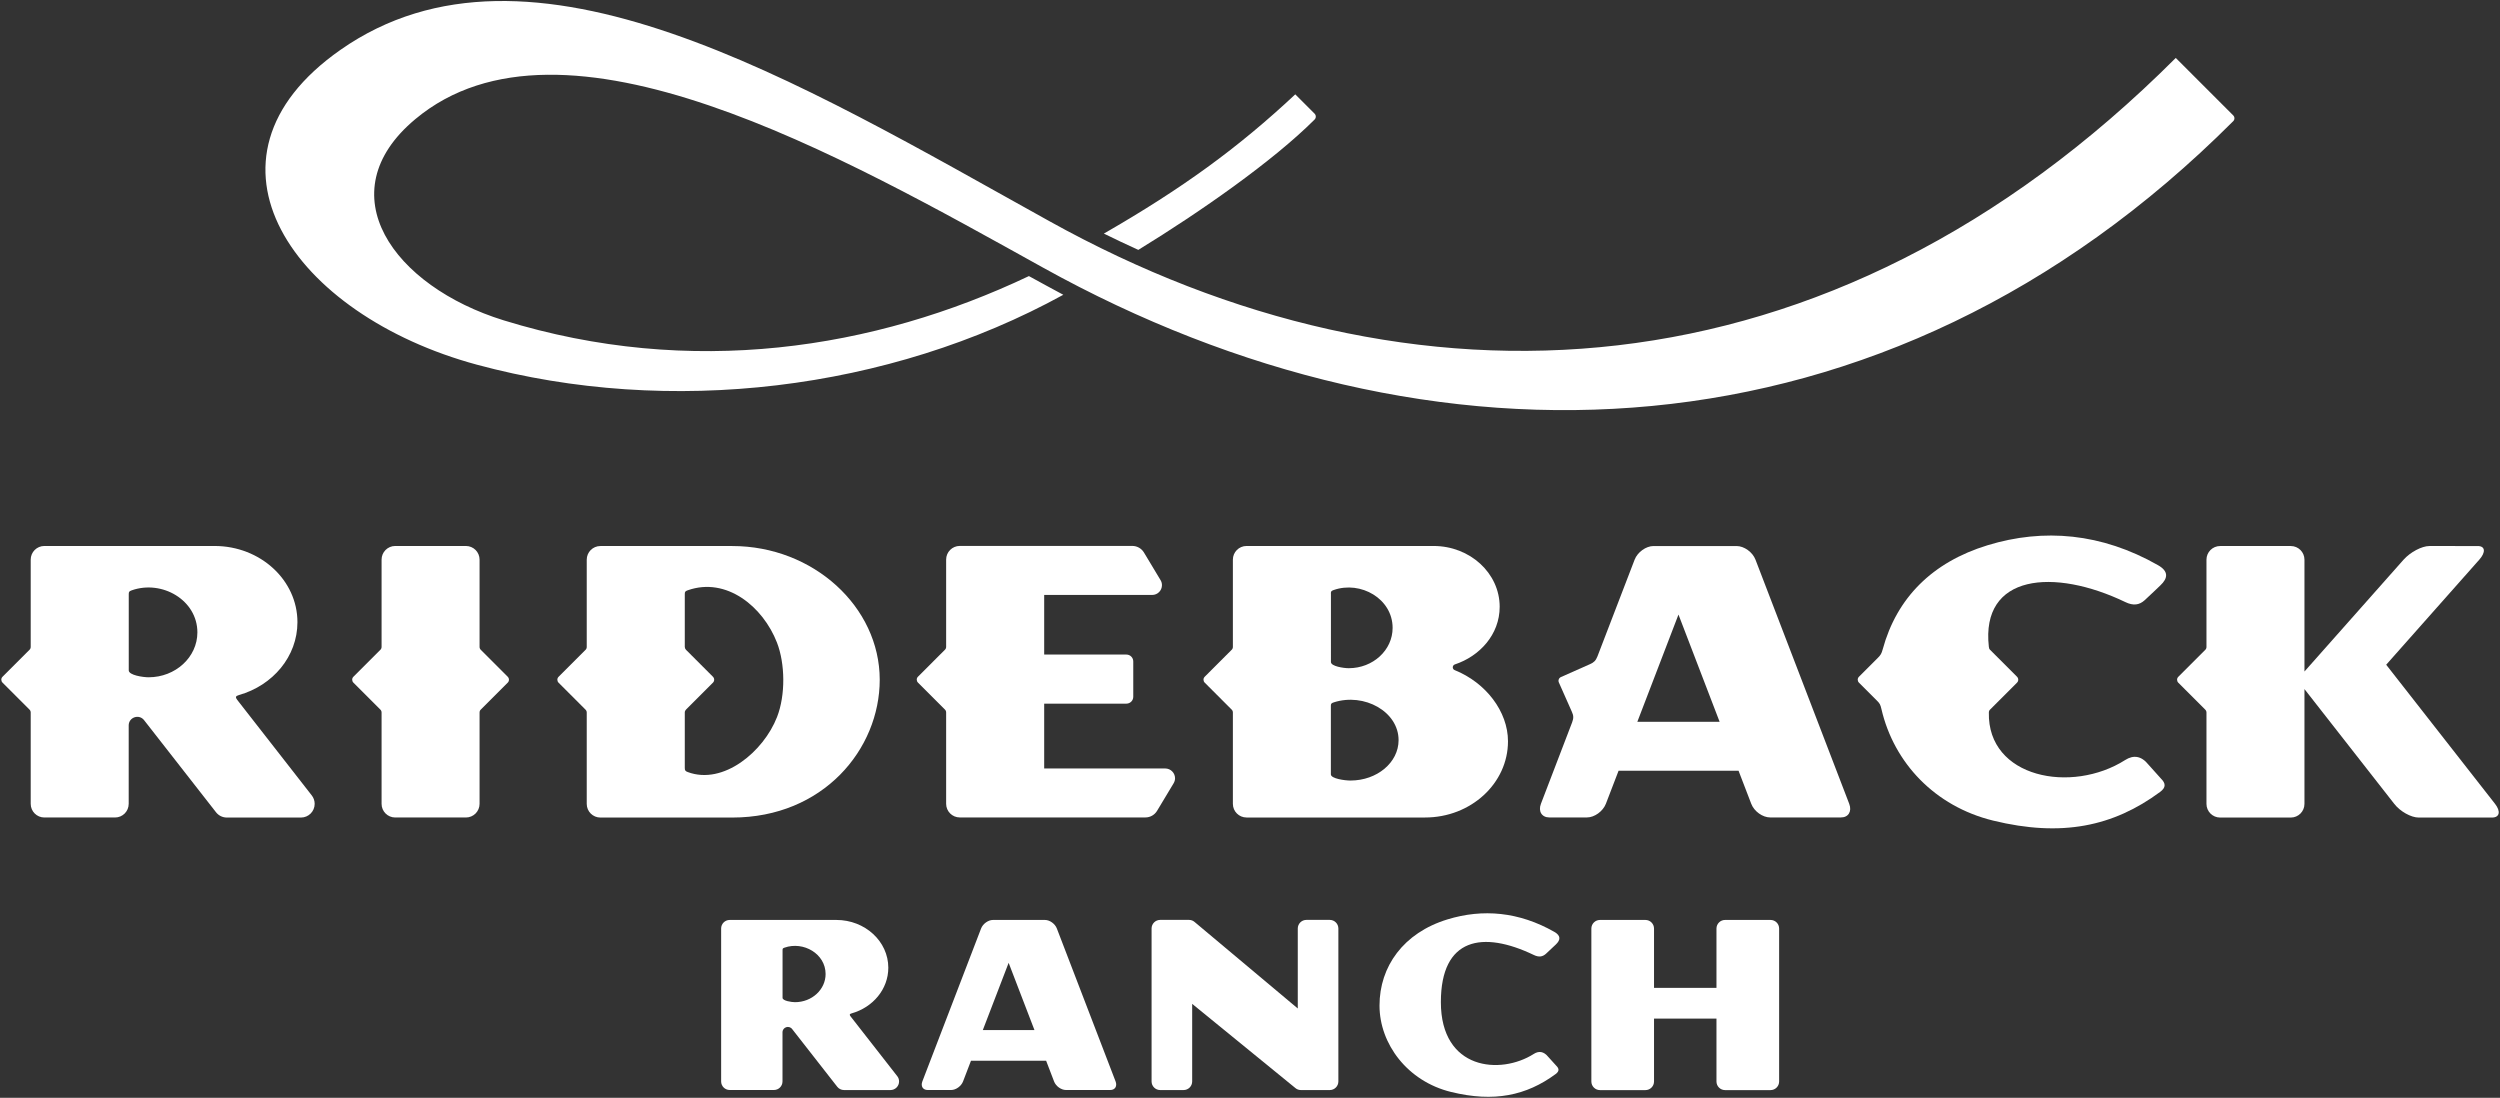
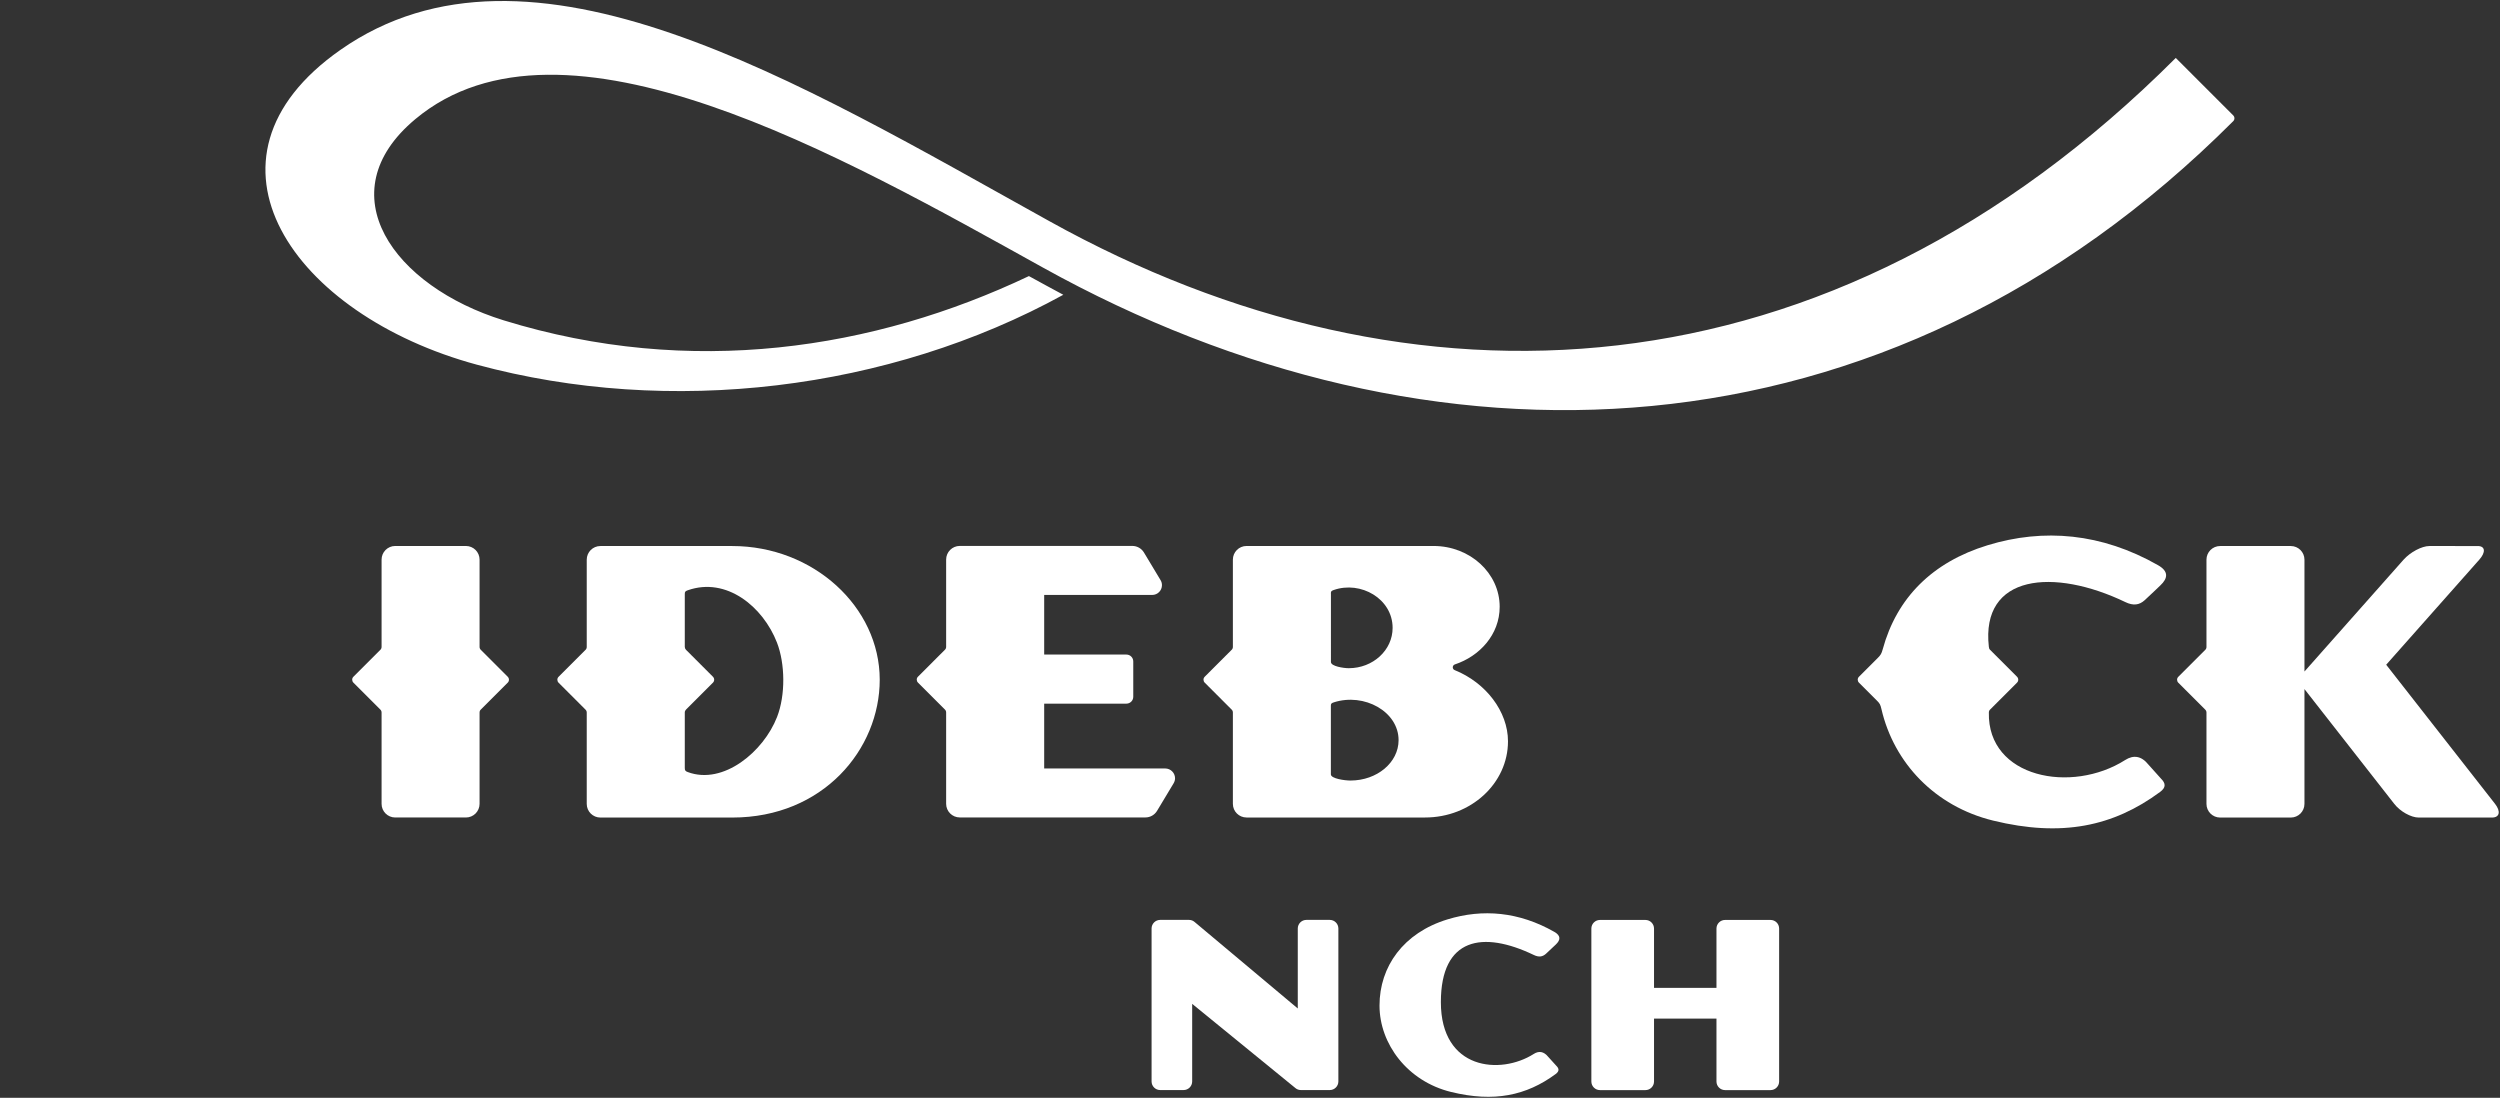
<svg xmlns="http://www.w3.org/2000/svg" version="1.1" id="Layer_1" x="0px" y="0px" viewBox="0 0 460 202" style="enable-background:new 0 0 460 202;" xml:space="preserve">
  <rect x="0" y="0" width="460" height="202" fill="#333333" stroke="none" />
  <style type="text/css">
	.st0{fill:#FFFFFF;}
</style>
  <g>
    <g>
-       <path class="st0" d="M209.45,45.98c11.52-7.06,24.84-16.39,32.44-23.99c0.29-0.3,0.29-0.77,0-1.07l-3.56-3.56    c-10.5,9.83-20.79,17.32-35.22,25.62C205.22,44.02,207.33,45.02,209.45,45.98z" />
      <path class="st0" d="M410.91,21.23l-10.57-10.57c-64.01,64.01-140.72,66.98-207.21,30.06C146.79,14.99,97.48-15.21,62.65,9.17    c-28.84,20.19-8.65,48.8,25.09,57.93c35.49,9.61,75.78,4.79,107.91-12.86c-1.79-0.95-4.67-2.53-6.33-3.44    c-28.48,13.52-62.19,18.78-96.65,8.14c-20.26-6.26-32.62-23.36-16.25-37.02c27.12-22.64,78.57,6.84,115.53,27.34    c71.1,39.44,154.63,37.38,218.97-26.97C411.21,22,411.21,21.52,410.91,21.23z" />
    </g>
    <g>
      <path class="st0" d="M88.24,131.1c0-0.21,0.08-0.4,0.22-0.53l4.97-4.97c0.29-0.29,0.29-0.77,0-1.07l-4.97-4.97    c-0.14-0.14-0.22-0.32-0.22-0.53l0-16.06c0-1.39-1.13-2.51-2.51-2.51H72.72c-1.39,0-2.51,1.13-2.51,2.51l0,16.06    c0,0.21-0.08,0.4-0.22,0.53l-4.97,4.97c-0.29,0.29-0.29,0.77,0,1.07l4.97,4.97c0.14,0.14,0.22,0.32,0.22,0.53l0,16.81    c0,1.39,1.13,2.51,2.51,2.51h13.01c1.39,0,2.51-1.13,2.51-2.51L88.24,131.1z" />
      <path class="st0" d="M459.09,147.91l-20.03-25.6l17.13-19.33c1.23-1.39,1.1-2.51-0.29-2.51H447c-1.39,0-3.51,1.13-4.74,2.51    l-18.24,20.58l0-20.58c0-1.39-1.13-2.51-2.51-2.51h-13.01c-1.39,0-2.51,1.13-2.51,2.51l0,16.06c0,0.21-0.08,0.4-0.22,0.53    l-4.97,4.97c-0.29,0.29-0.29,0.77,0,1.07l4.97,4.97c0.14,0.14,0.22,0.32,0.22,0.53l0,16.81c0,1.39,1.13,2.51,2.51,2.51h13.01    c1.39,0,2.51-1.13,2.51-2.51l0-21.13l16.53,21.13c1.08,1.39,3.09,2.51,4.48,2.51h13.52C459.93,150.42,460.17,149.3,459.09,147.91z    " />
      <path class="st0" d="M395.34,140.72c-1.34-1.68-2.8-1.83-4.3-0.88c-9.85,6.27-25.36,3.3-25.09-8.74c0-0.21,0.08-0.4,0.22-0.53    l4.97-4.97c0.29-0.29,0.29-0.77,0-1.07l-4.97-4.97c-0.14-0.14-0.19-0.26-0.22-0.53c-1.52-13.42,11.98-14.56,25.13-8.24    c1.45,0.7,2.56,0.54,3.54-0.35s2.88-2.72,2.88-2.72c1.42-1.33,1.56-2.6-0.43-3.73c-10.37-5.9-21.01-6.83-31.37-3.66    c-10.15,3.11-16.7,9.67-19.28,19.14c-0.22,0.8-0.37,1.05-0.9,1.58c-0.48,0.48-3.48,3.48-3.48,3.48c-0.29,0.29-0.29,0.77,0,1.07    c0,0,2.81,2.81,3.3,3.3c0.54,0.54,0.65,0.72,0.85,1.59c2.29,9.85,9.8,17.87,20.55,20.5c12.63,3.09,22.12,1.07,30.7-5.26    c1.17-0.86,1.04-1.62,0.17-2.48L395.34,140.72z" />
      <path class="st0" d="M214.4,141.4h-22.27l0-11.93l15.13,0c0.69,0,1.26-0.56,1.26-1.26v-6.51c0-0.69-0.56-1.26-1.26-1.26h-15.13    l0-10.97H212c1,0,1.8-0.81,1.8-1.8c0-0.34-0.09-0.65-0.26-0.93l-3.06-5.09c-0.44-0.72-1.23-1.2-2.14-1.2H176.6    c-1.39,0-2.51,1.13-2.51,2.51l0,16.06c0,0.21-0.08,0.4-0.22,0.53l-4.97,4.97c-0.29,0.29-0.29,0.77,0,1.07l4.97,4.97    c0.14,0.14,0.22,0.32,0.22,0.53l0,16.81c0,1.39,1.13,2.51,2.51,2.51h34.15c0.91,0,1.7-0.48,2.14-1.2l3.06-5.09    c0.16-0.27,0.26-0.59,0.26-0.93C216.2,142.21,215.4,141.4,214.4,141.4z" />
-       <path class="st0" d="M340.26,147.91l-17.25-44.93c-0.53-1.39-2.09-2.51-3.48-2.51h-15.28c-1.39,0-2.95,1.13-3.48,2.51    c0,0-6.66,17.34-6.84,17.8c-0.31,0.79-0.66,1.11-1.36,1.42c-0.83,0.37-5.36,2.38-5.36,2.38c-0.38,0.17-0.55,0.61-0.38,0.99    c0,0,2.16,4.88,2.39,5.39c0.32,0.7,0.35,1.17,0.05,1.96c-0.21,0.58-5.74,14.98-5.74,14.98c-0.53,1.39,0.16,2.51,1.55,2.51h6.92    c1.39,0,2.94-1.13,3.48-2.51l2.34-6.09h22.07l2.34,6.09c0.53,1.39,2.09,2.51,3.48,2.51h13.01    C340.1,150.42,340.79,149.3,340.26,147.91z M301.27,132.81l7.57-19.73l7.57,19.73H301.27z" />
-       <path class="st0" d="M57.36,146.35l-13.7-17.56c-0.39-0.5-0.33-0.72,0.3-0.9c6.25-1.77,10.77-7.1,10.77-13.41    c0-7.74-6.83-14.02-15.25-14.02H8.16c-1.39,0-2.51,1.13-2.51,2.51l0,16.06c0,0.21-0.08,0.4-0.22,0.53l-4.97,4.97    c-0.29,0.29-0.29,0.77,0,1.07l4.97,4.97c0.14,0.14,0.22,0.32,0.22,0.53l0,16.81c0,1.39,1.13,2.51,2.51,2.51h13.01    c1.39,0,2.51-1.13,2.51-2.51v-14.43c0-1.51,1.91-2.15,2.83-0.97l13.24,16.95c0.46,0.59,1.18,0.97,1.99,0.97h13.64    c1.39,0,2.52-1.13,2.52-2.52C57.9,147.32,57.7,146.78,57.36,146.35z M27.34,124.62c-1.01,0-3.65-0.38-3.65-1.27v-14    c0-0.45,0.06-0.55,0.55-0.73c5.56-1.96,12.08,1.79,12.08,7.75C36.31,120.93,32.29,124.62,27.34,124.62z" />
      <path class="st0" d="M267.66,123.3c-0.21-0.08-0.35-0.28-0.35-0.52c0-0.25,0.16-0.45,0.39-0.53c4.5-1.49,8.24-5.45,8.24-10.6    c0-6.18-5.45-11.19-12.17-11.19h-34.41c-1.39,0-2.51,1.13-2.51,2.51l0,16.06c0,0.21-0.08,0.4-0.22,0.53l-4.97,4.97    c-0.29,0.29-0.29,0.77,0,1.07l4.97,4.97c0.14,0.14,0.22,0.32,0.22,0.53l0,16.81c0,1.39,1.13,2.51,2.51,2.51h32.86    c8.42,0,15.25-6.28,15.25-14.02C277.47,130.91,273.38,125.6,267.66,123.3z M244.88,109.23c0-0.4,0.05-0.5,0.5-0.66    c5-1.76,10.86,1.61,10.86,6.96c0,4.1-3.61,7.42-8.07,7.42c-0.91,0-3.28-0.34-3.28-1.14V109.23z M248.48,143.62    c-1.01,0-3.6-0.34-3.6-1.14v-12.59c0-0.4,0.06-0.5,0.55-0.66c5.59-1.79,11.91,1.7,11.91,6.96    C257.34,140.3,253.38,143.62,248.48,143.62z" />
      <path class="st0" d="M134.74,100.47h-24.27c-1.39,0-2.51,1.13-2.51,2.51v16.06h0c0,0.21-0.08,0.4-0.22,0.53l-4.97,4.97    c-0.29,0.29-0.29,0.77,0,1.07l4.97,4.97c0.14,0.14,0.22,0.32,0.22,0.53h0v16.81c0,1.39,1.13,2.51,2.51,2.51h24.27    c16.72,0,27.13-12.56,27.13-25.37C161.86,111.66,149.65,100.47,134.74,100.47z M142.98,131.92c-2.48,6.38-9.89,12.58-16.43,10.14    c-0.41-0.15-0.55-0.28-0.55-0.73v-10.24c0-0.2,0.09-0.38,0.22-0.52l4.97-4.97c0.29-0.29,0.29-0.77,0-1.07l-4.97-4.97    c-0.13-0.13-0.21-0.31-0.22-0.52v-9.7c0-0.45,0.06-0.55,0.55-0.73c7.1-2.5,13.83,2.99,16.41,9.62    C144.47,122.12,144.55,127.88,142.98,131.92z" />
    </g>
    <g>
-       <path class="st0" d="M165.1,198.02l-8.59-11c-0.24-0.31-0.21-0.45,0.19-0.56c3.92-1.11,6.75-4.45,6.75-8.4    c0-4.85-4.28-8.79-9.56-8.79h-19.63c-0.87,0-1.57,0.71-1.57,1.57v28.15c0,0.87,0.71,1.57,1.57,1.57h8.15    c0.87,0,1.57-0.71,1.57-1.57v-9.04c0-0.95,1.19-1.35,1.77-0.61l8.3,10.62c0.29,0.37,0.74,0.61,1.25,0.61h8.55    c0.87,0,1.58-0.71,1.58-1.58C165.43,198.62,165.31,198.28,165.1,198.02z M146.28,184.4c-0.63,0-2.29-0.24-2.29-0.8v-8.77    c0-0.28,0.04-0.35,0.35-0.46c3.48-1.23,7.57,1.12,7.57,4.85C151.91,182.08,149.39,184.4,146.28,184.4z" />
-       <path class="st0" d="M205.27,198.99l-10.81-28.15c-0.33-0.87-1.31-1.57-2.18-1.57h-9.58c-0.87,0-1.85,0.71-2.18,1.57l-10.81,28.15    c-0.33,0.87,0.1,1.57,0.97,1.57h4.34c0.87,0,1.85-0.71,2.18-1.57l1.46-3.81h13.83l1.46,3.81c0.33,0.87,1.31,1.57,2.18,1.57h8.15    C205.17,200.57,205.6,199.86,205.27,198.99z M180.84,189.53l4.75-12.37l4.75,12.37H180.84z" />
      <path class="st0" d="M239.36,200.57c-0.39,0-0.74-0.14-1.01-0.37l-18.99-15.49l0,14.28c0,0.87-0.71,1.58-1.58,1.58h-4.31    c-0.87,0-1.58-0.71-1.58-1.58v-28.15c0-0.87,0.71-1.58,1.58-1.58l5.31,0c0.39,0,0.74,0.14,1.01,0.37l19,15.93l0-14.72    c0-0.87,0.71-1.58,1.58-1.58h4.31c0.87,0,1.58,0.71,1.58,1.58v28.15c0,0.87-0.71,1.58-1.58,1.58H239.36z" />
      <path class="st0" d="M284.89,194.48c-0.84-1.05-1.75-1.15-2.69-0.55c-6.09,3.88-17.09,2.99-17.08-9.55    c0.01-11.87,7.7-13.18,17.11-8.66c0.91,0.44,1.6,0.34,2.22-0.22c0.61-0.56,1.81-1.7,1.81-1.7c0.89-0.84,0.98-1.63-0.27-2.34    c-6.5-3.7-13.16-4.28-19.66-2.29c-8.11,2.48-12.5,8.68-12.5,15.85c0,7.07,5.15,13.94,13.16,15.9c7.92,1.94,13.86,0.67,19.24-3.29    c0.73-0.54,0.65-1.02,0.11-1.55L284.89,194.48z" />
      <path class="st0" d="M325.78,169.27h-8.37c-0.87,0-1.58,0.71-1.58,1.58v10.92h-11.49v-10.92c0-0.87-0.71-1.58-1.58-1.58h-8.37    c-0.87,0-1.58,0.71-1.58,1.58v28.15c0,0.87,0.71,1.58,1.58,1.58h8.37c0.87,0,1.58-0.71,1.58-1.58v-11.58h11.49v11.58    c0,0.87,0.71,1.58,1.58,1.58h8.37c0.87,0,1.58-0.71,1.58-1.58v-28.15C327.36,169.97,326.65,169.27,325.78,169.27z" />
    </g>
  </g>
</svg>